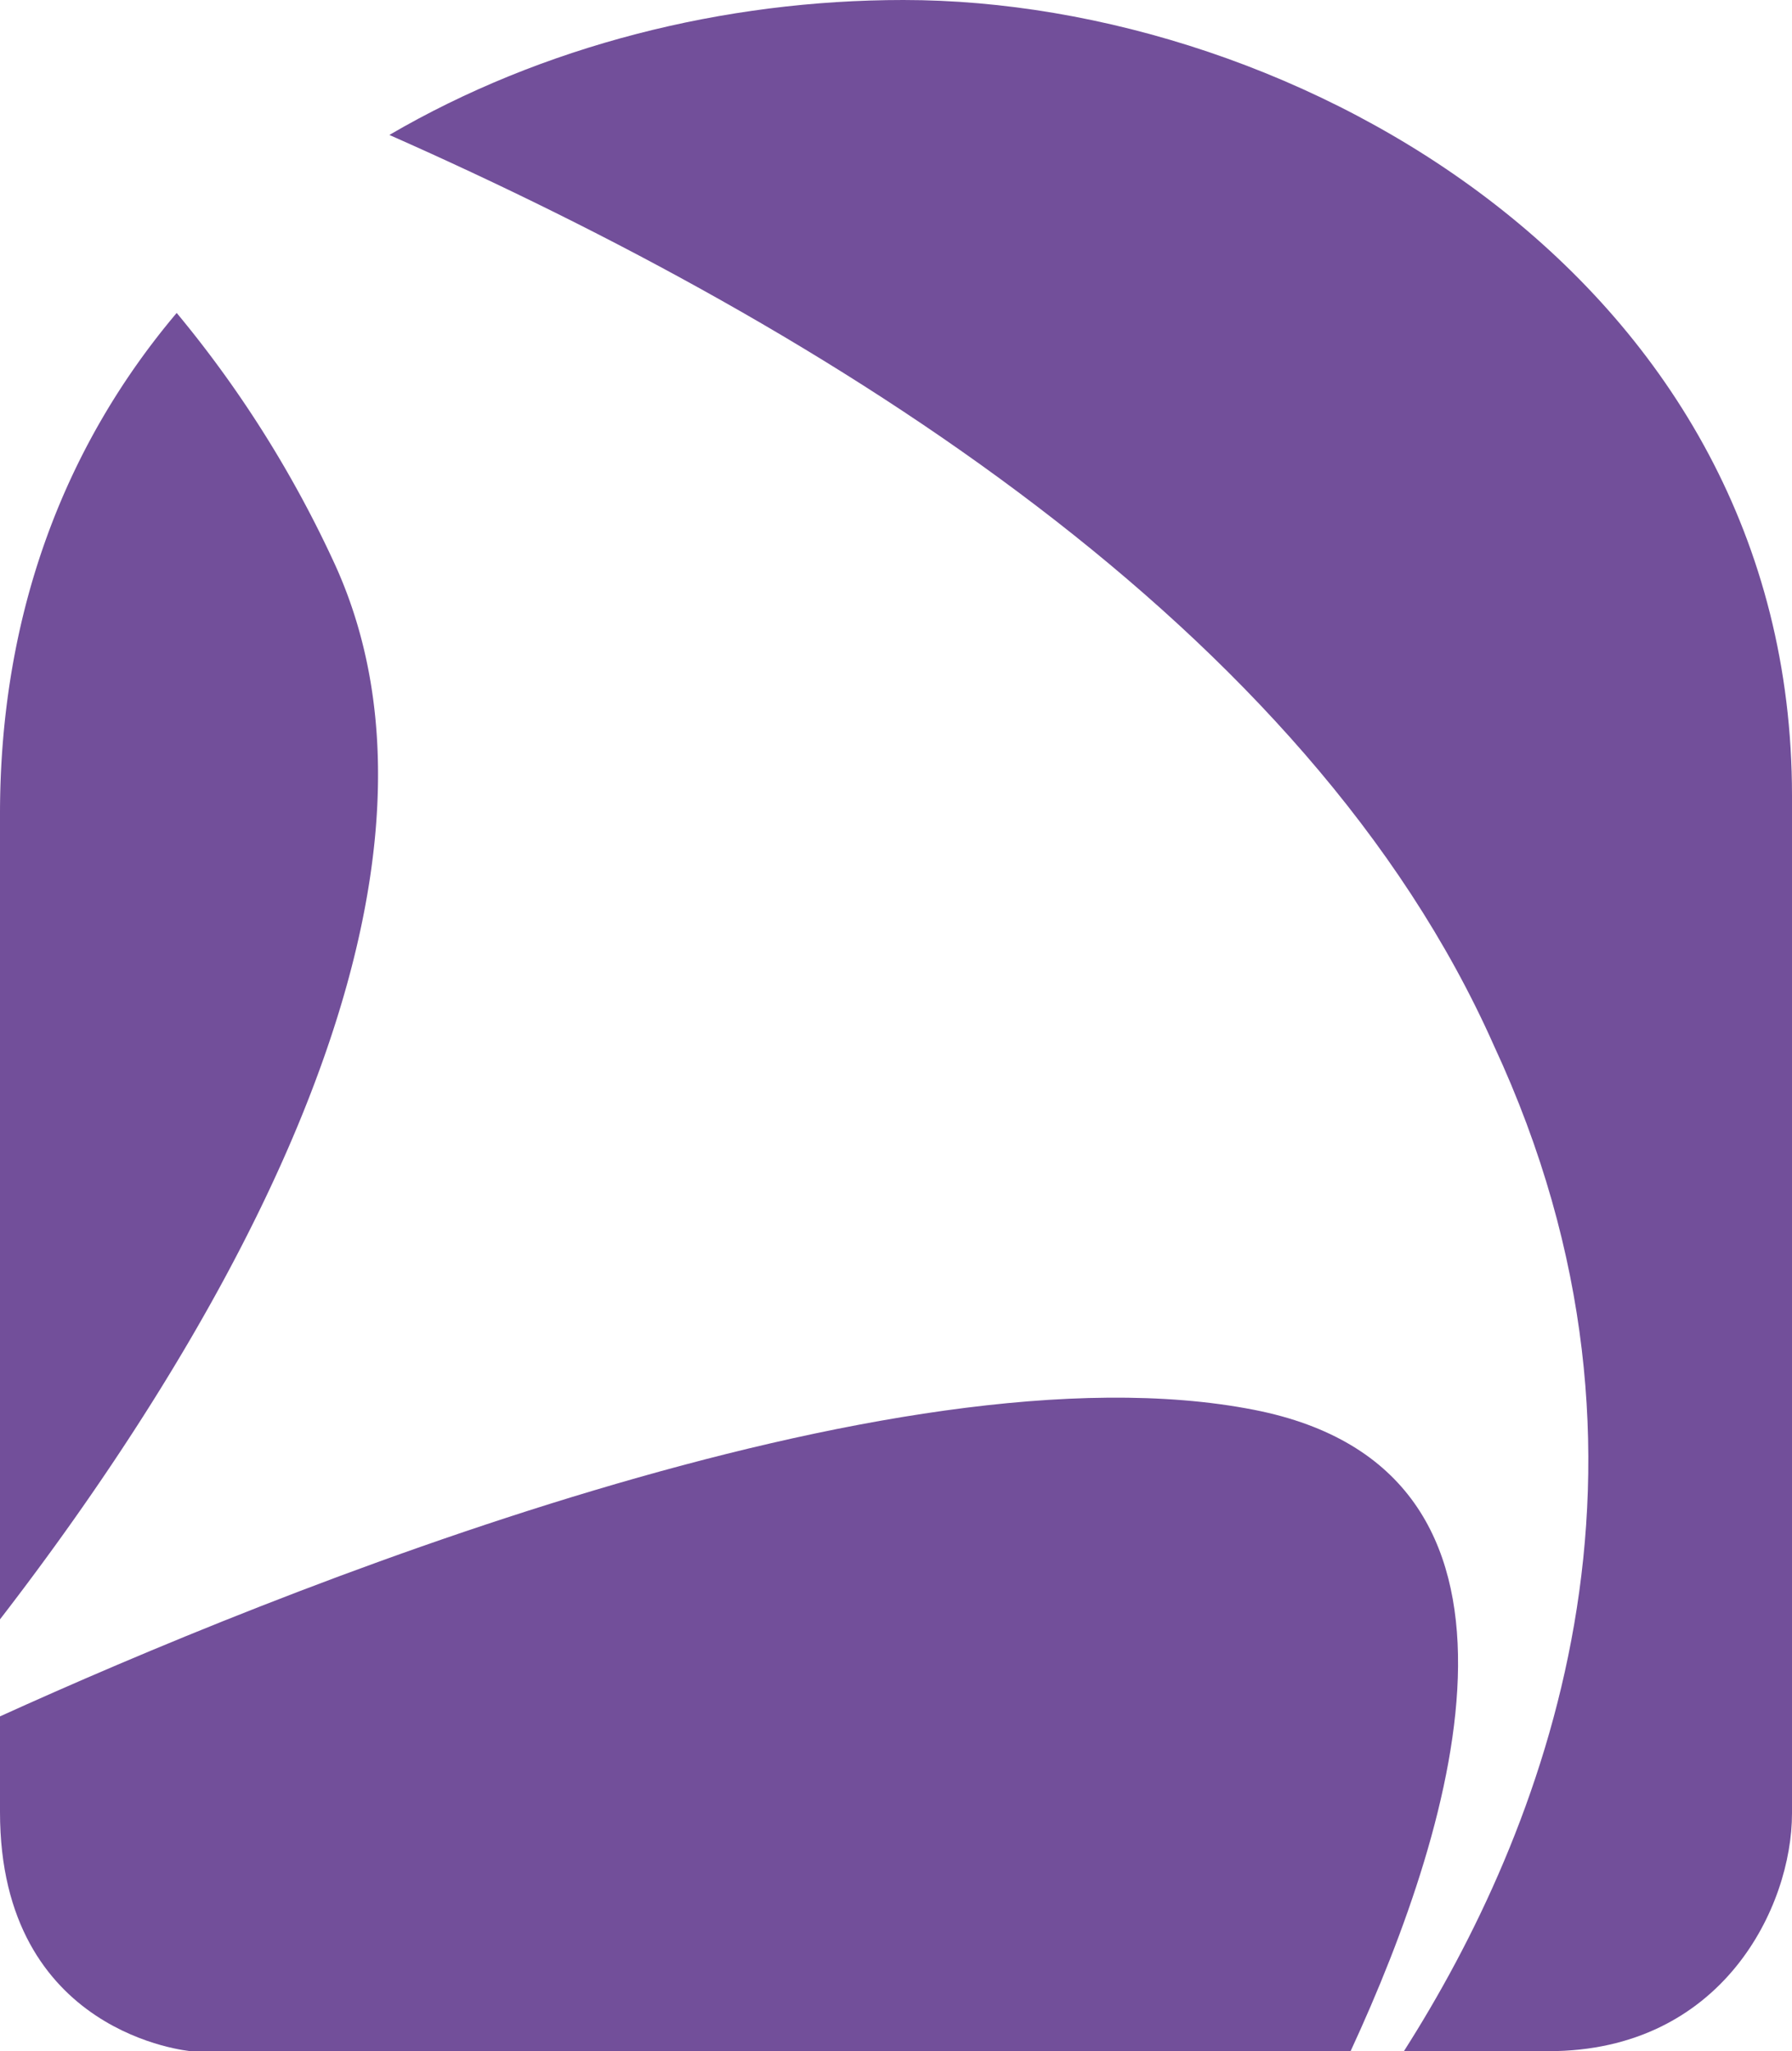
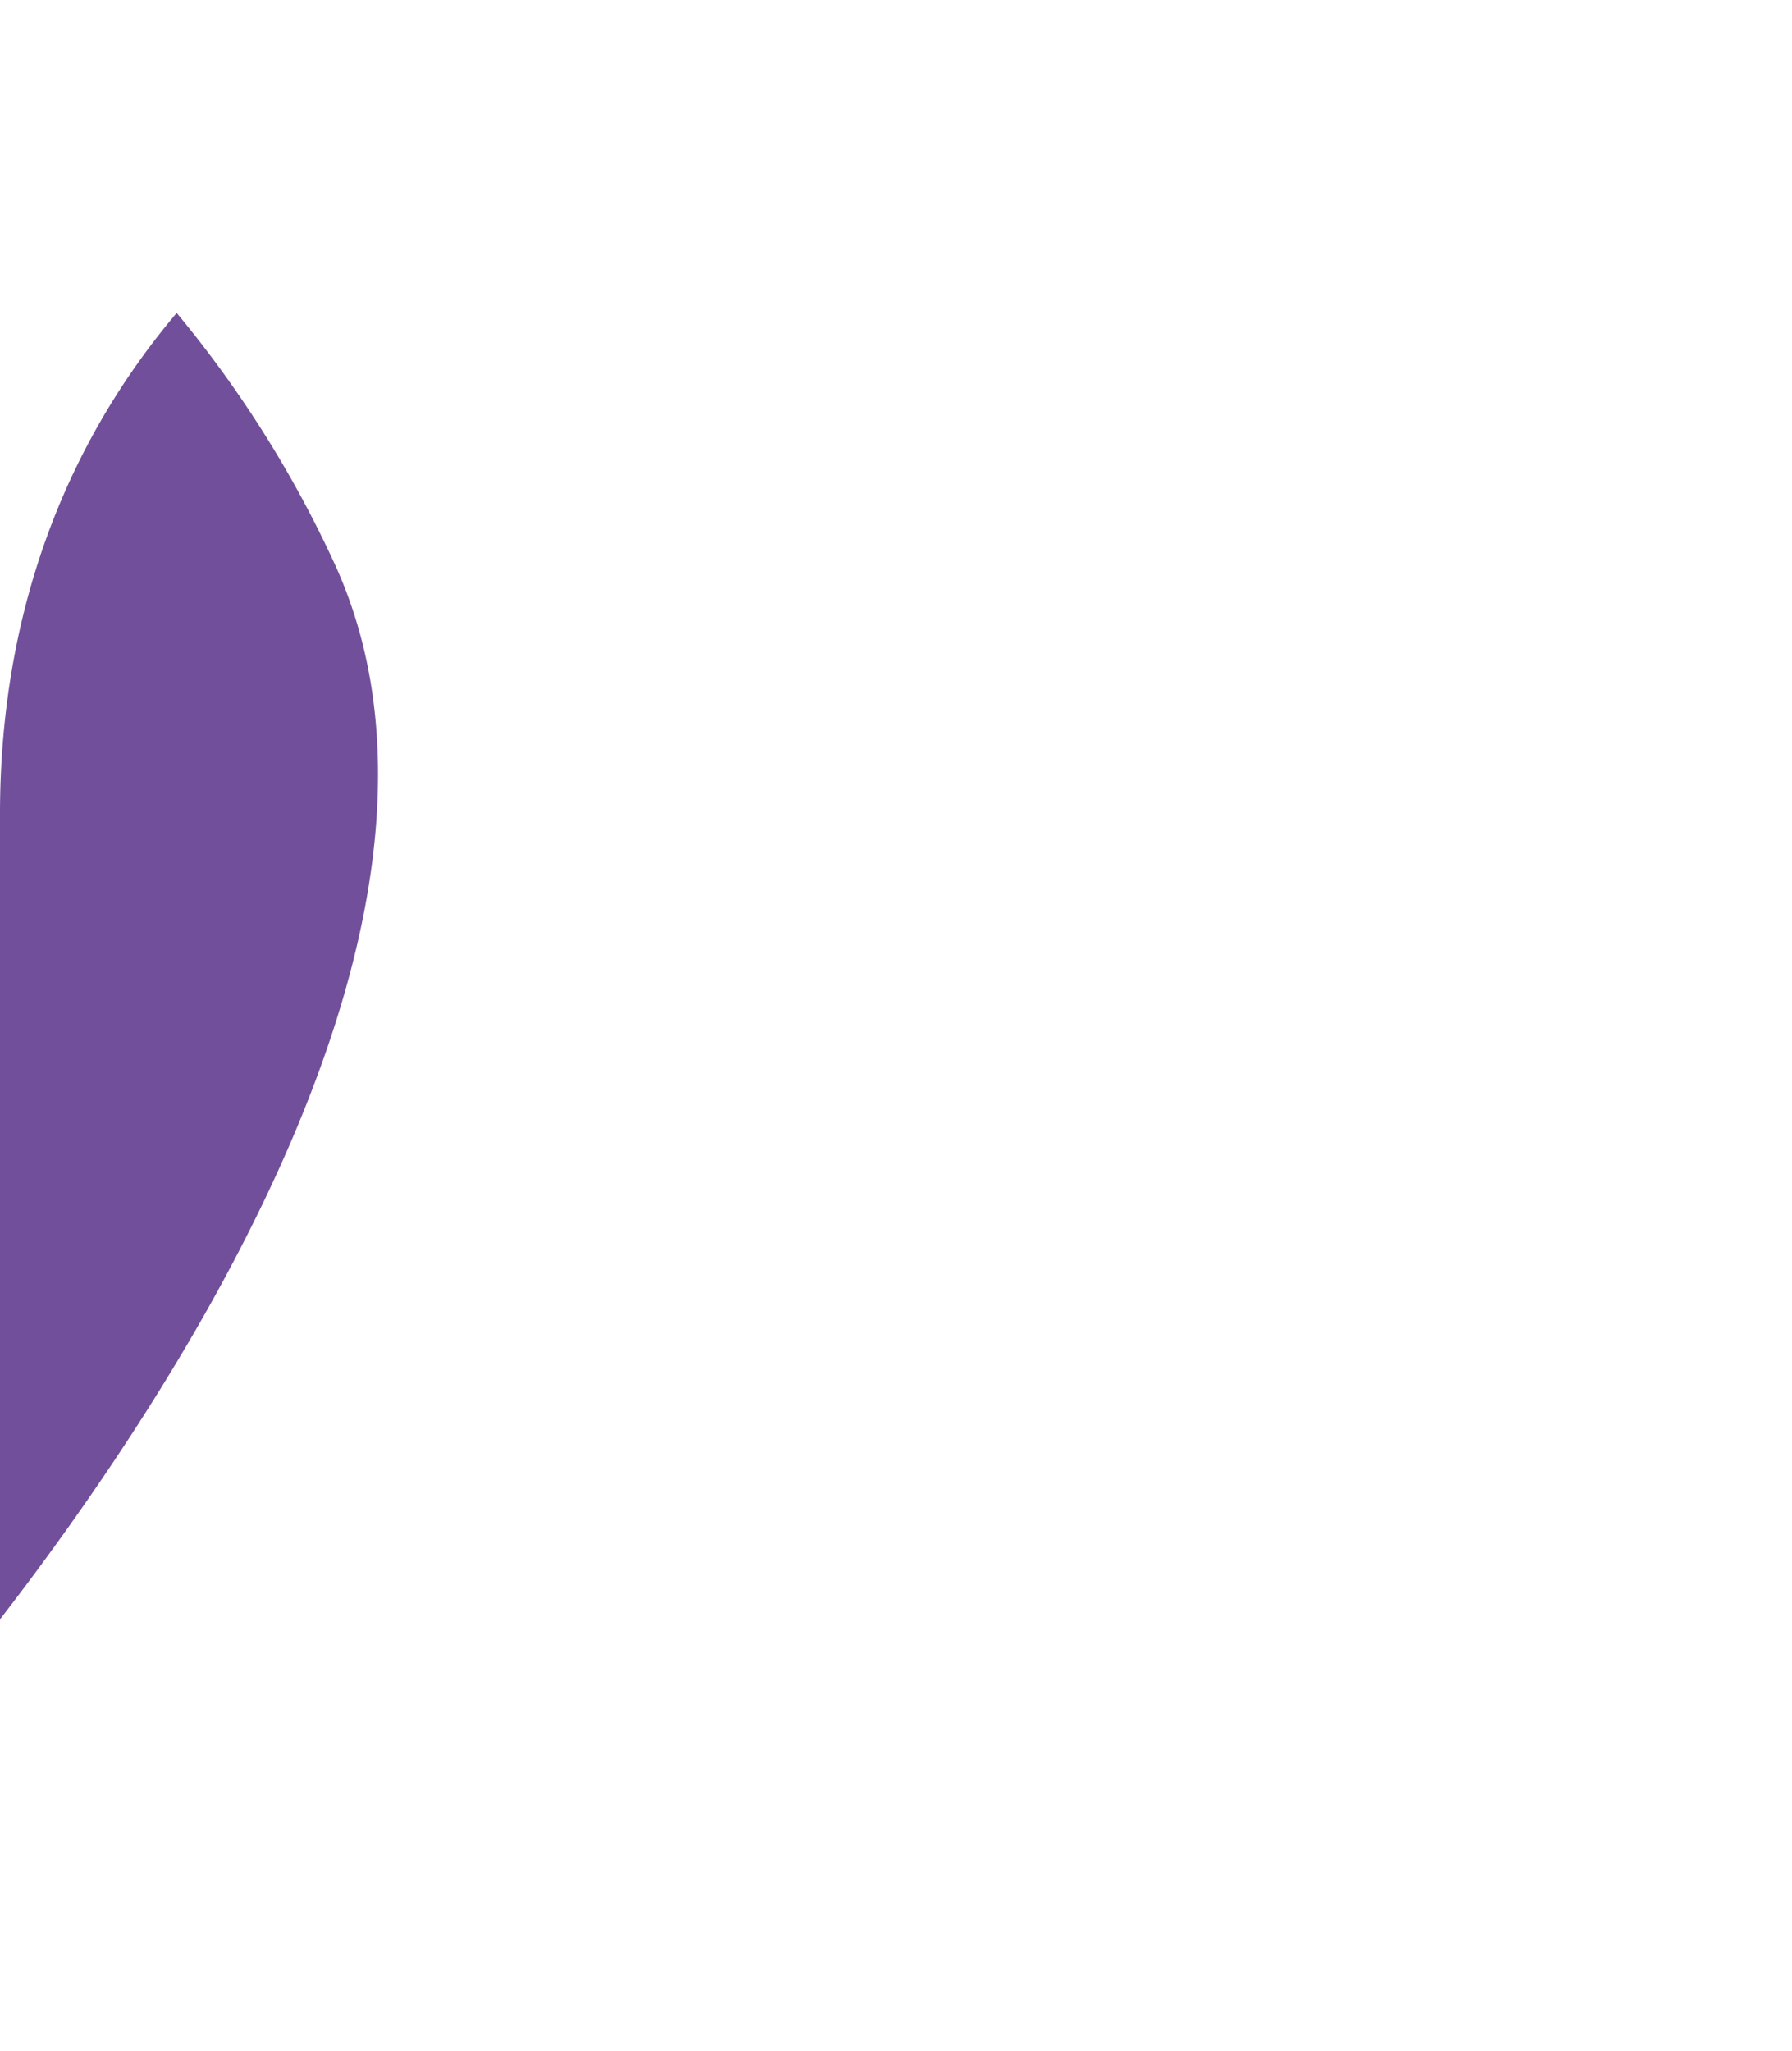
<svg xmlns="http://www.w3.org/2000/svg" viewBox="0 0 278.9 319.2">
-   <path d="M140.6,0c-27.9,0-56.2,7.1-80,21,68.5,30.3,143,76.6,171.9,141.7,30.4,65.4,7.6,122.6-14,156.5H241c27.1,0,37.9-22.5,37.9-37V123.8C278.9,43.6,201.8,0,140.6,0Z" fill="#724f9a" />
  <path d="M52.2,88A176.4,176.4,0,0,0,27.5,48.7C10.6,68.7,0,94.7,0,126.7V252C29.2,214.2,76.3,141.2,52.2,88Z" fill="#724f9a" />
-   <path d="M195.2,219.4c-56-11-152.9,28.5-195.2,47.7V282c0,34.7,29.7,37.2,29.7,37.2H210.2C226.9,283.1,243.1,228.8,195.2,219.4Z" fill="#724f9a" />
</svg>